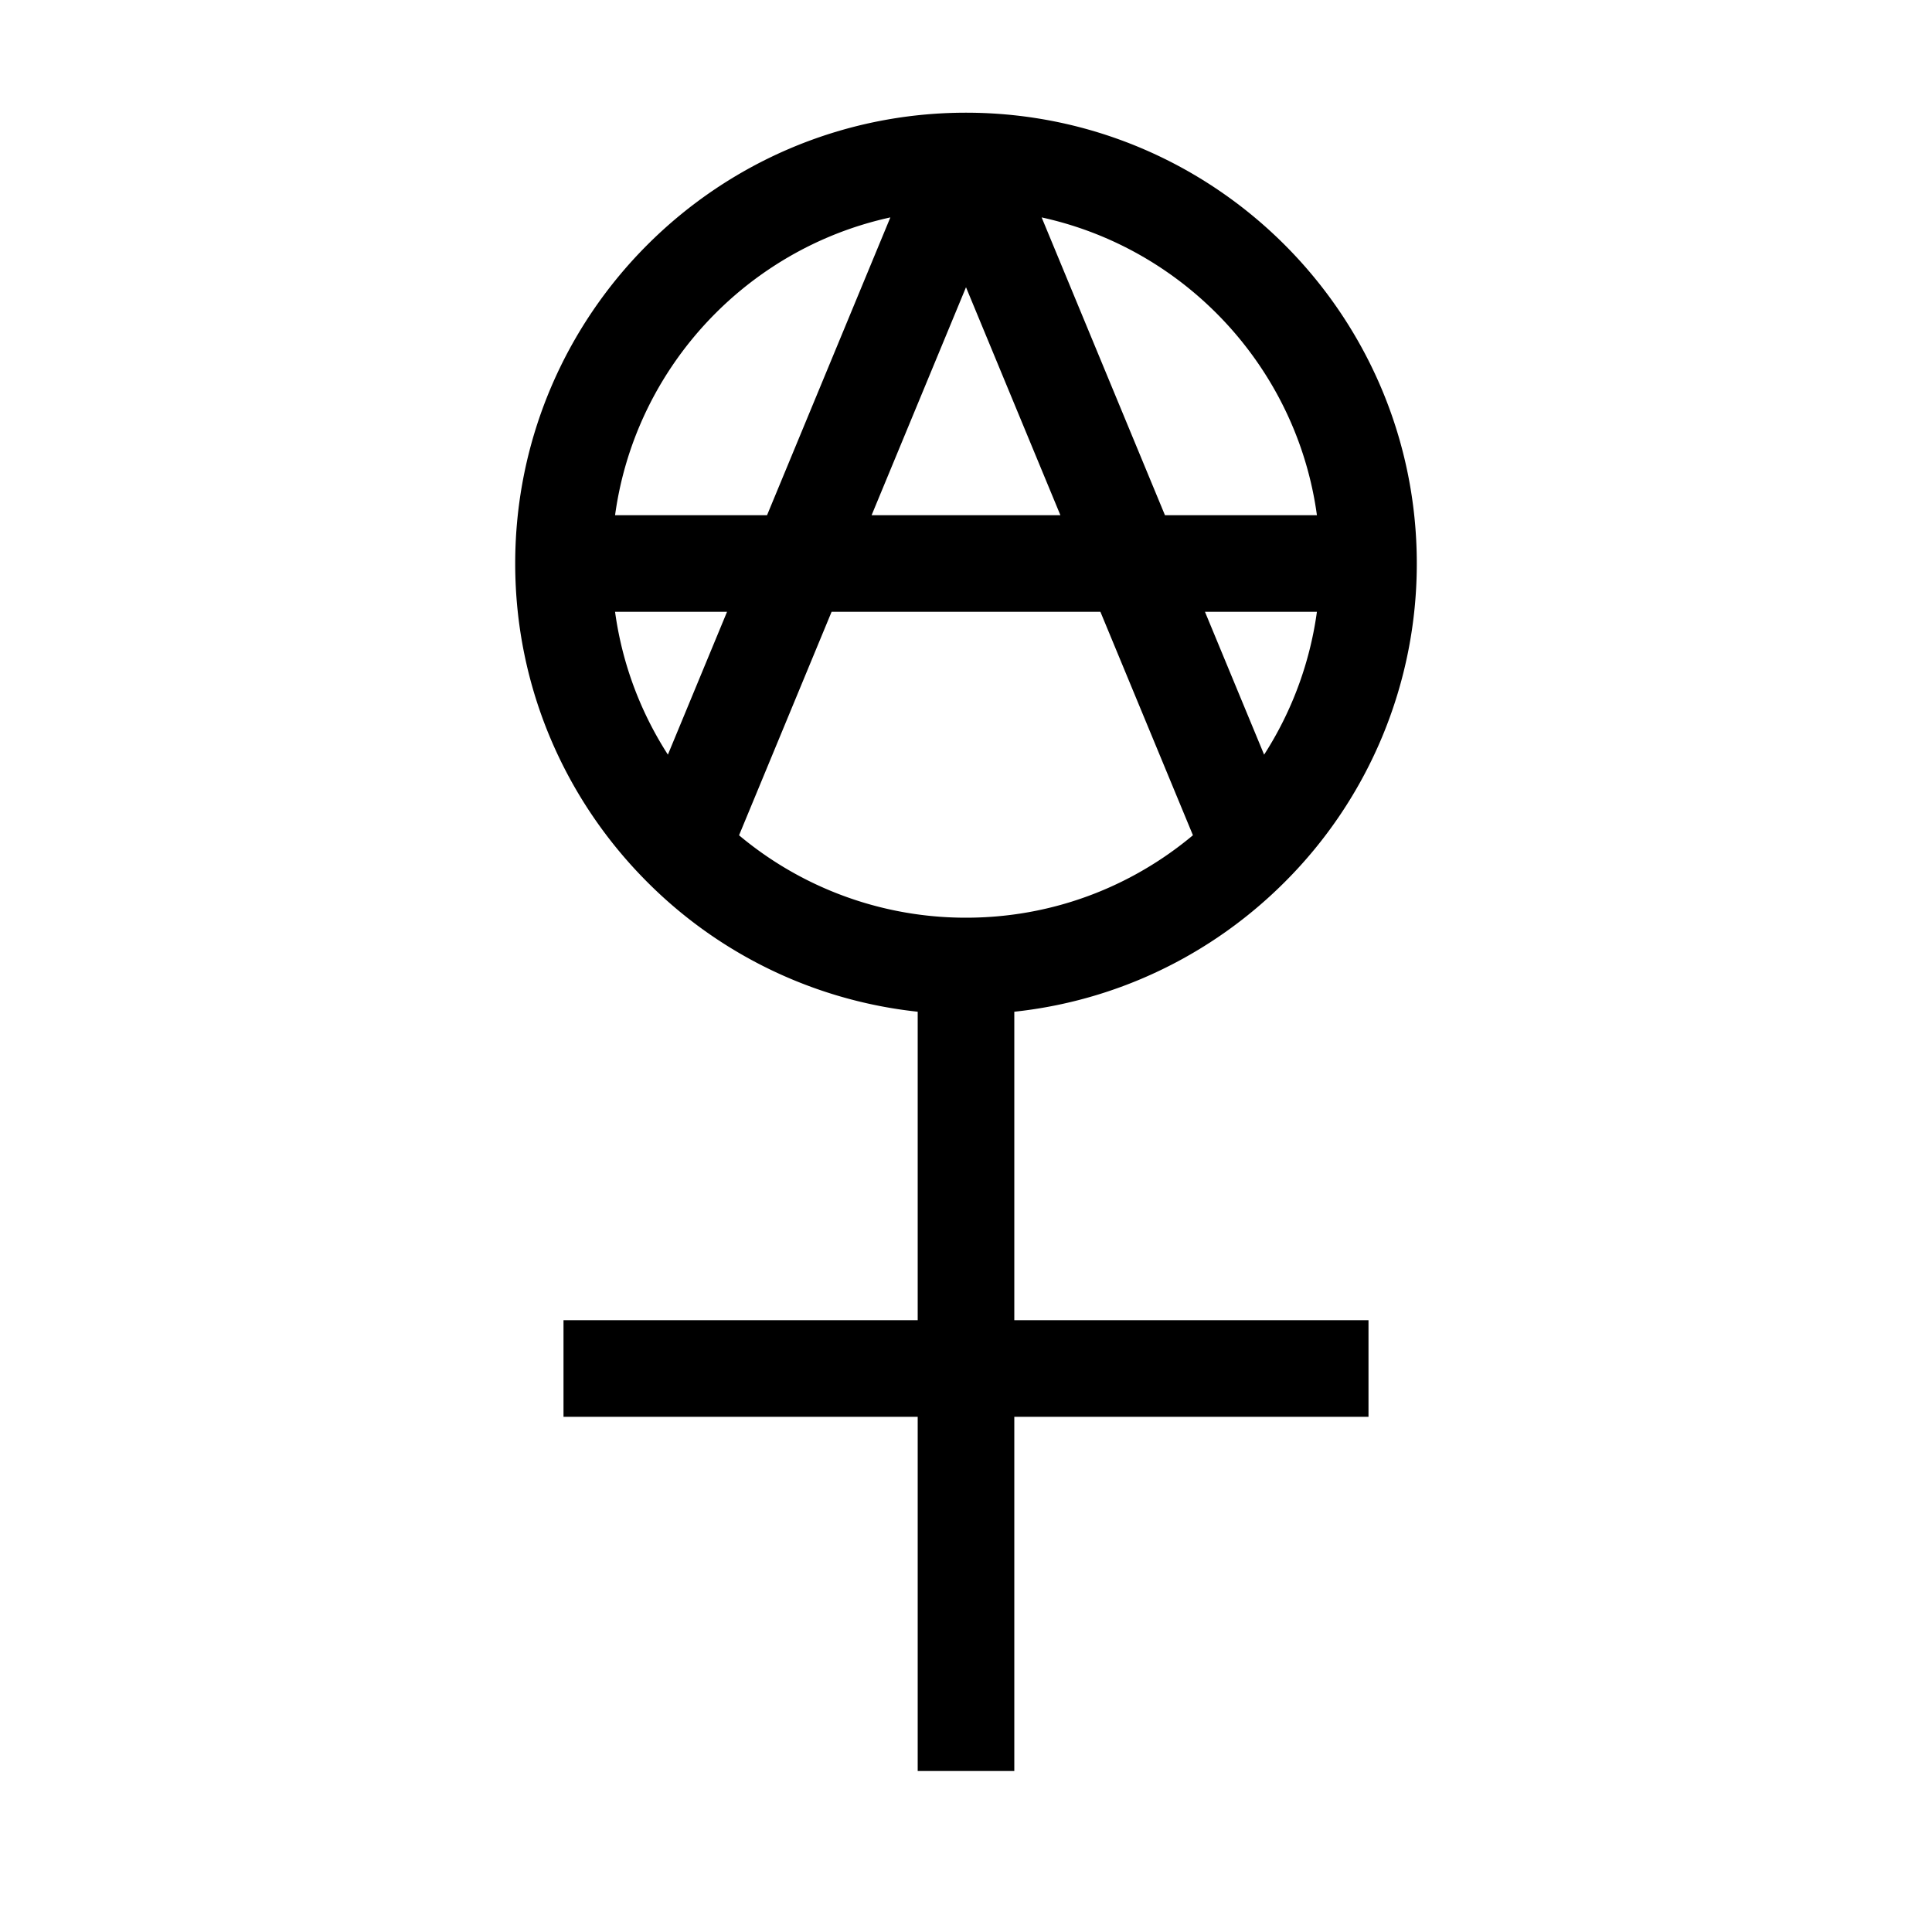
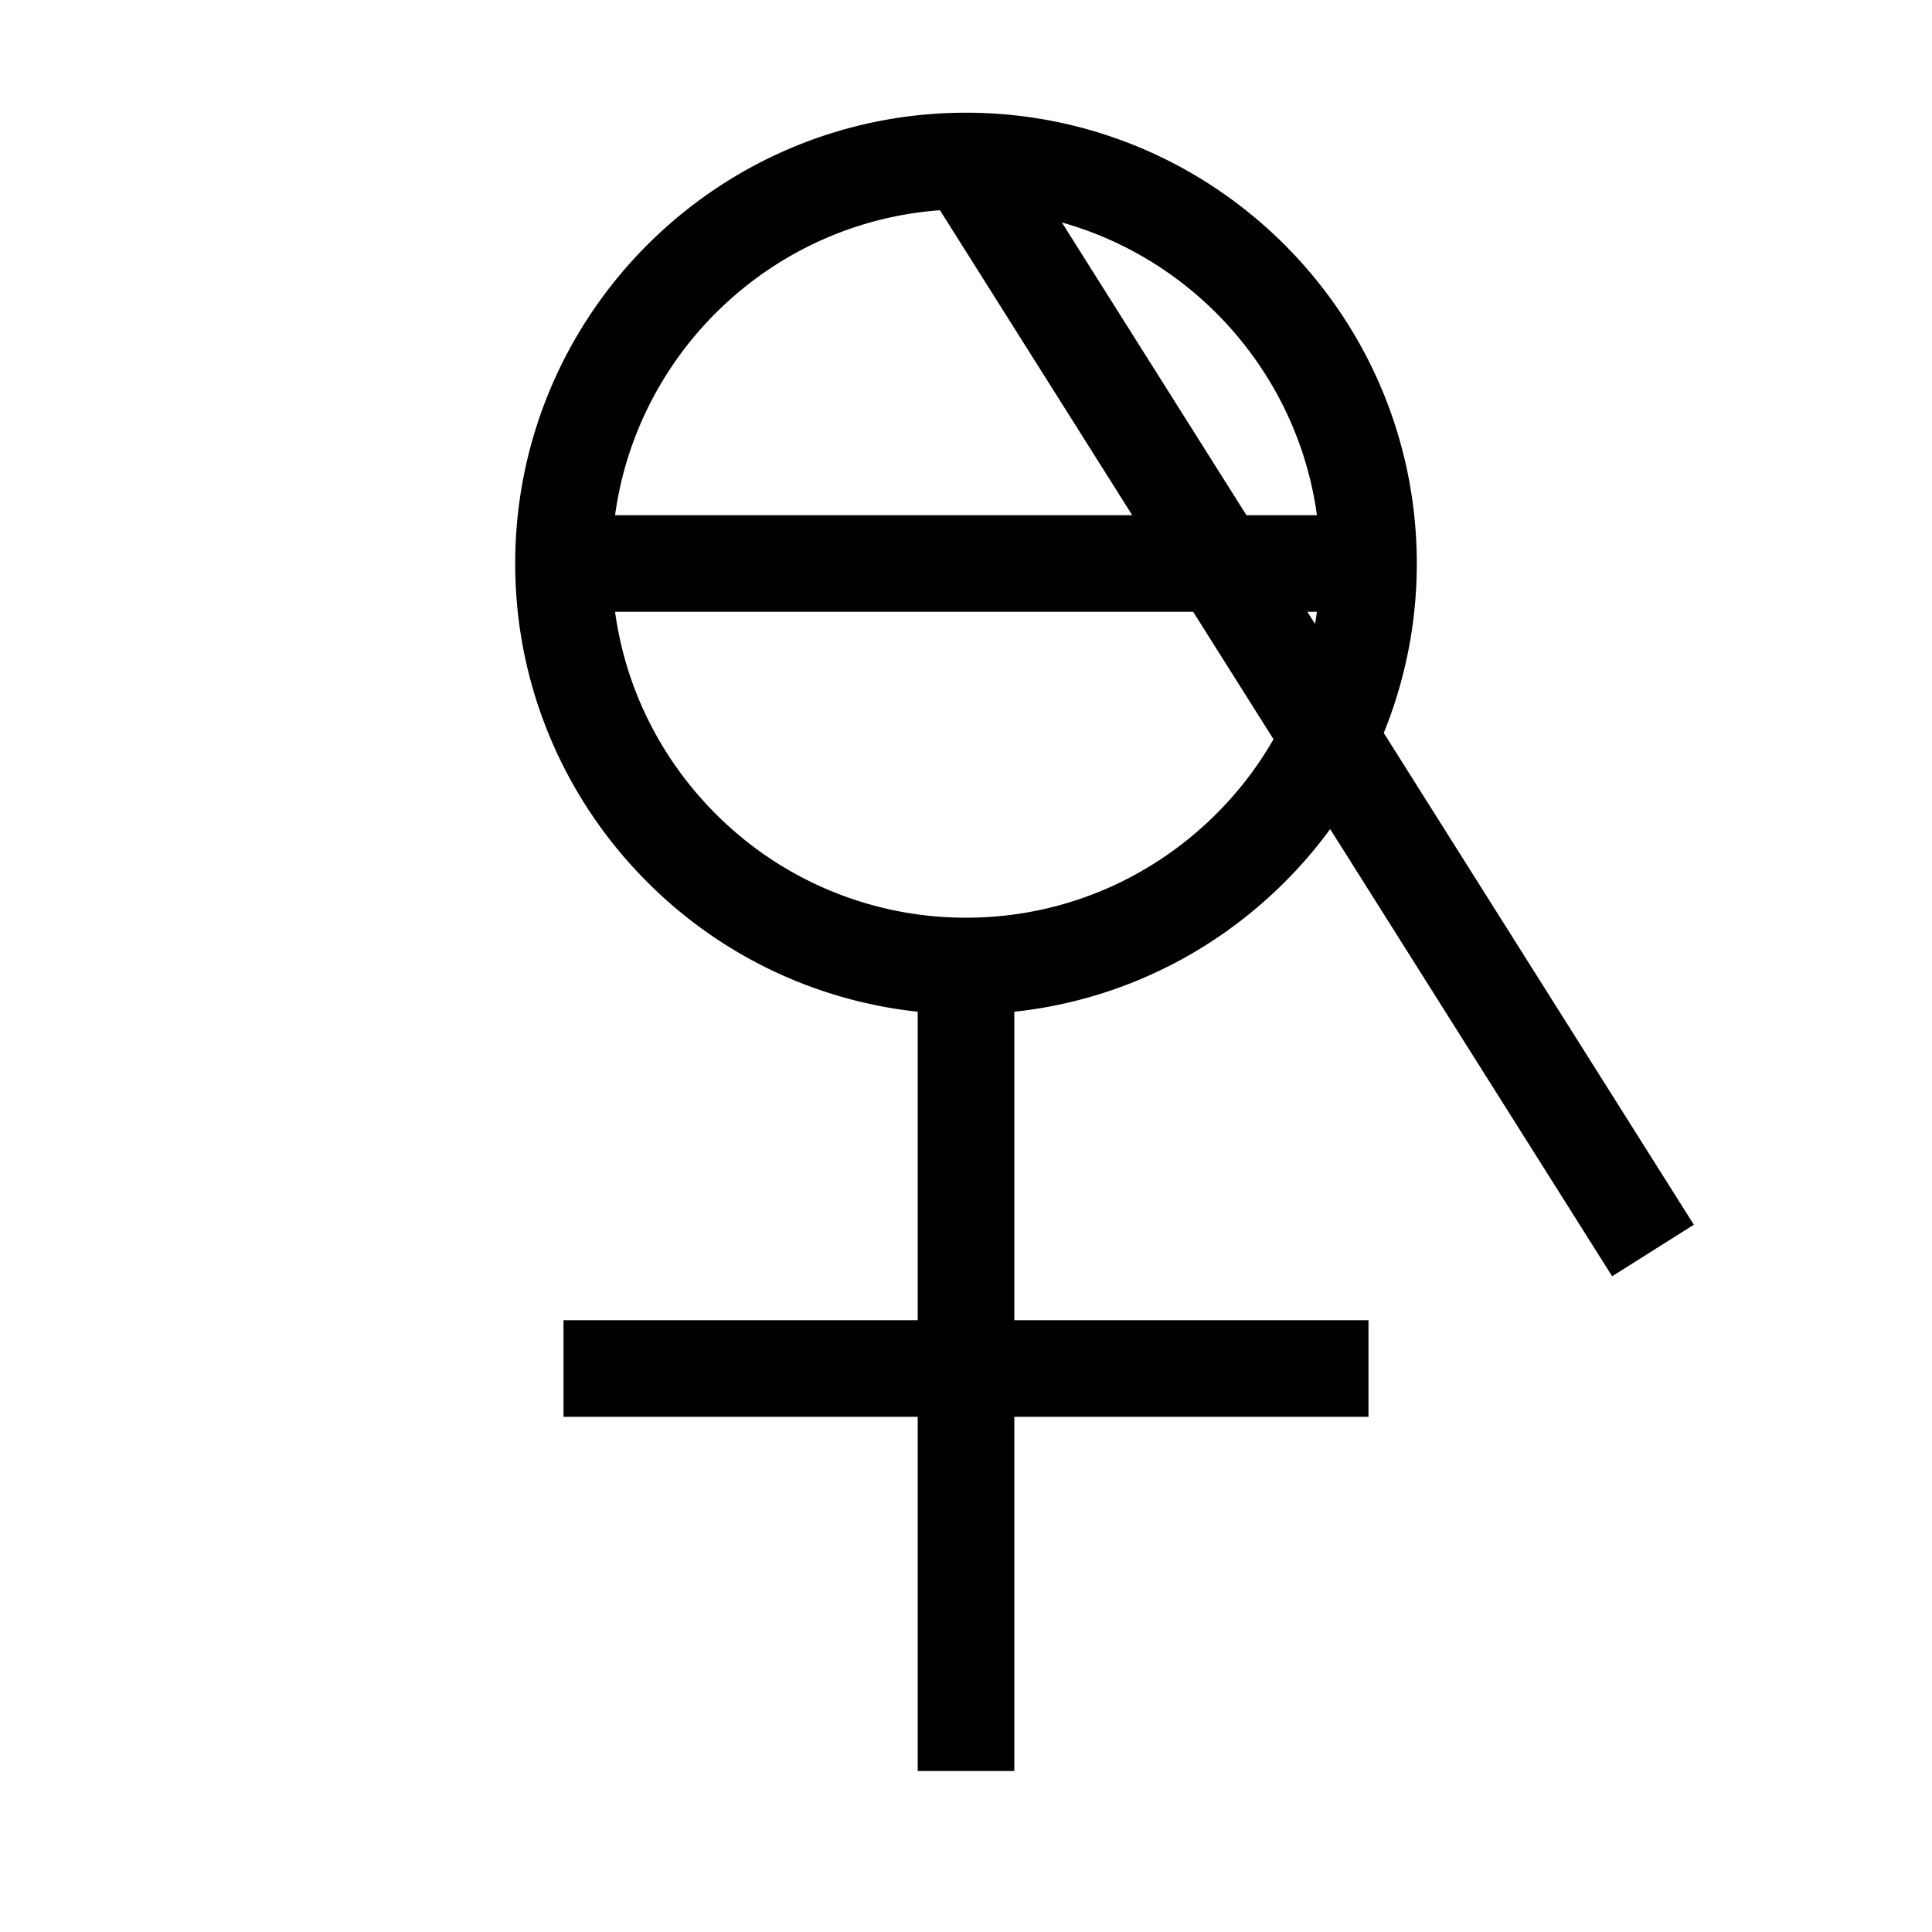
<svg xmlns="http://www.w3.org/2000/svg" width="16" height="16" viewBox="0 0 12 12">
-   <path style="fill:none;stroke:#000;stroke-width:.6;stroke-linecap:butt;stroke-linejoin:round;stroke-miterlimit:10;stroke-dasharray:none;stroke-opacity:1" d="M8.5 3.5C8.5 2.121 7.379 1 6 1S3.5 2.121 3.5 3.5c0 .69.28 1.314.733 1.767A2.492 2.492 0 0 0 6 6c.69 0 1.314-.28 1.767-.733A2.492 2.492 0 0 0 8.5 3.5ZM6 11V6M3.5 8.5h5m-5-5h5M4.233 5.267 6 1m1.767 4.267L6 1" />
+   <path style="fill:none;stroke:#000;stroke-width:.6;stroke-linecap:butt;stroke-linejoin:round;stroke-miterlimit:10;stroke-dasharray:none;stroke-opacity:1" d="M8.5 3.5C8.5 2.121 7.379 1 6 1S3.5 2.121 3.5 3.5c0 .69.28 1.314.733 1.767A2.492 2.492 0 0 0 6 6c.69 0 1.314-.28 1.767-.733A2.492 2.492 0 0 0 8.5 3.5ZM6 11V6M3.5 8.5h5m-5-5h5m1.767 4.267L6 1" />
</svg>